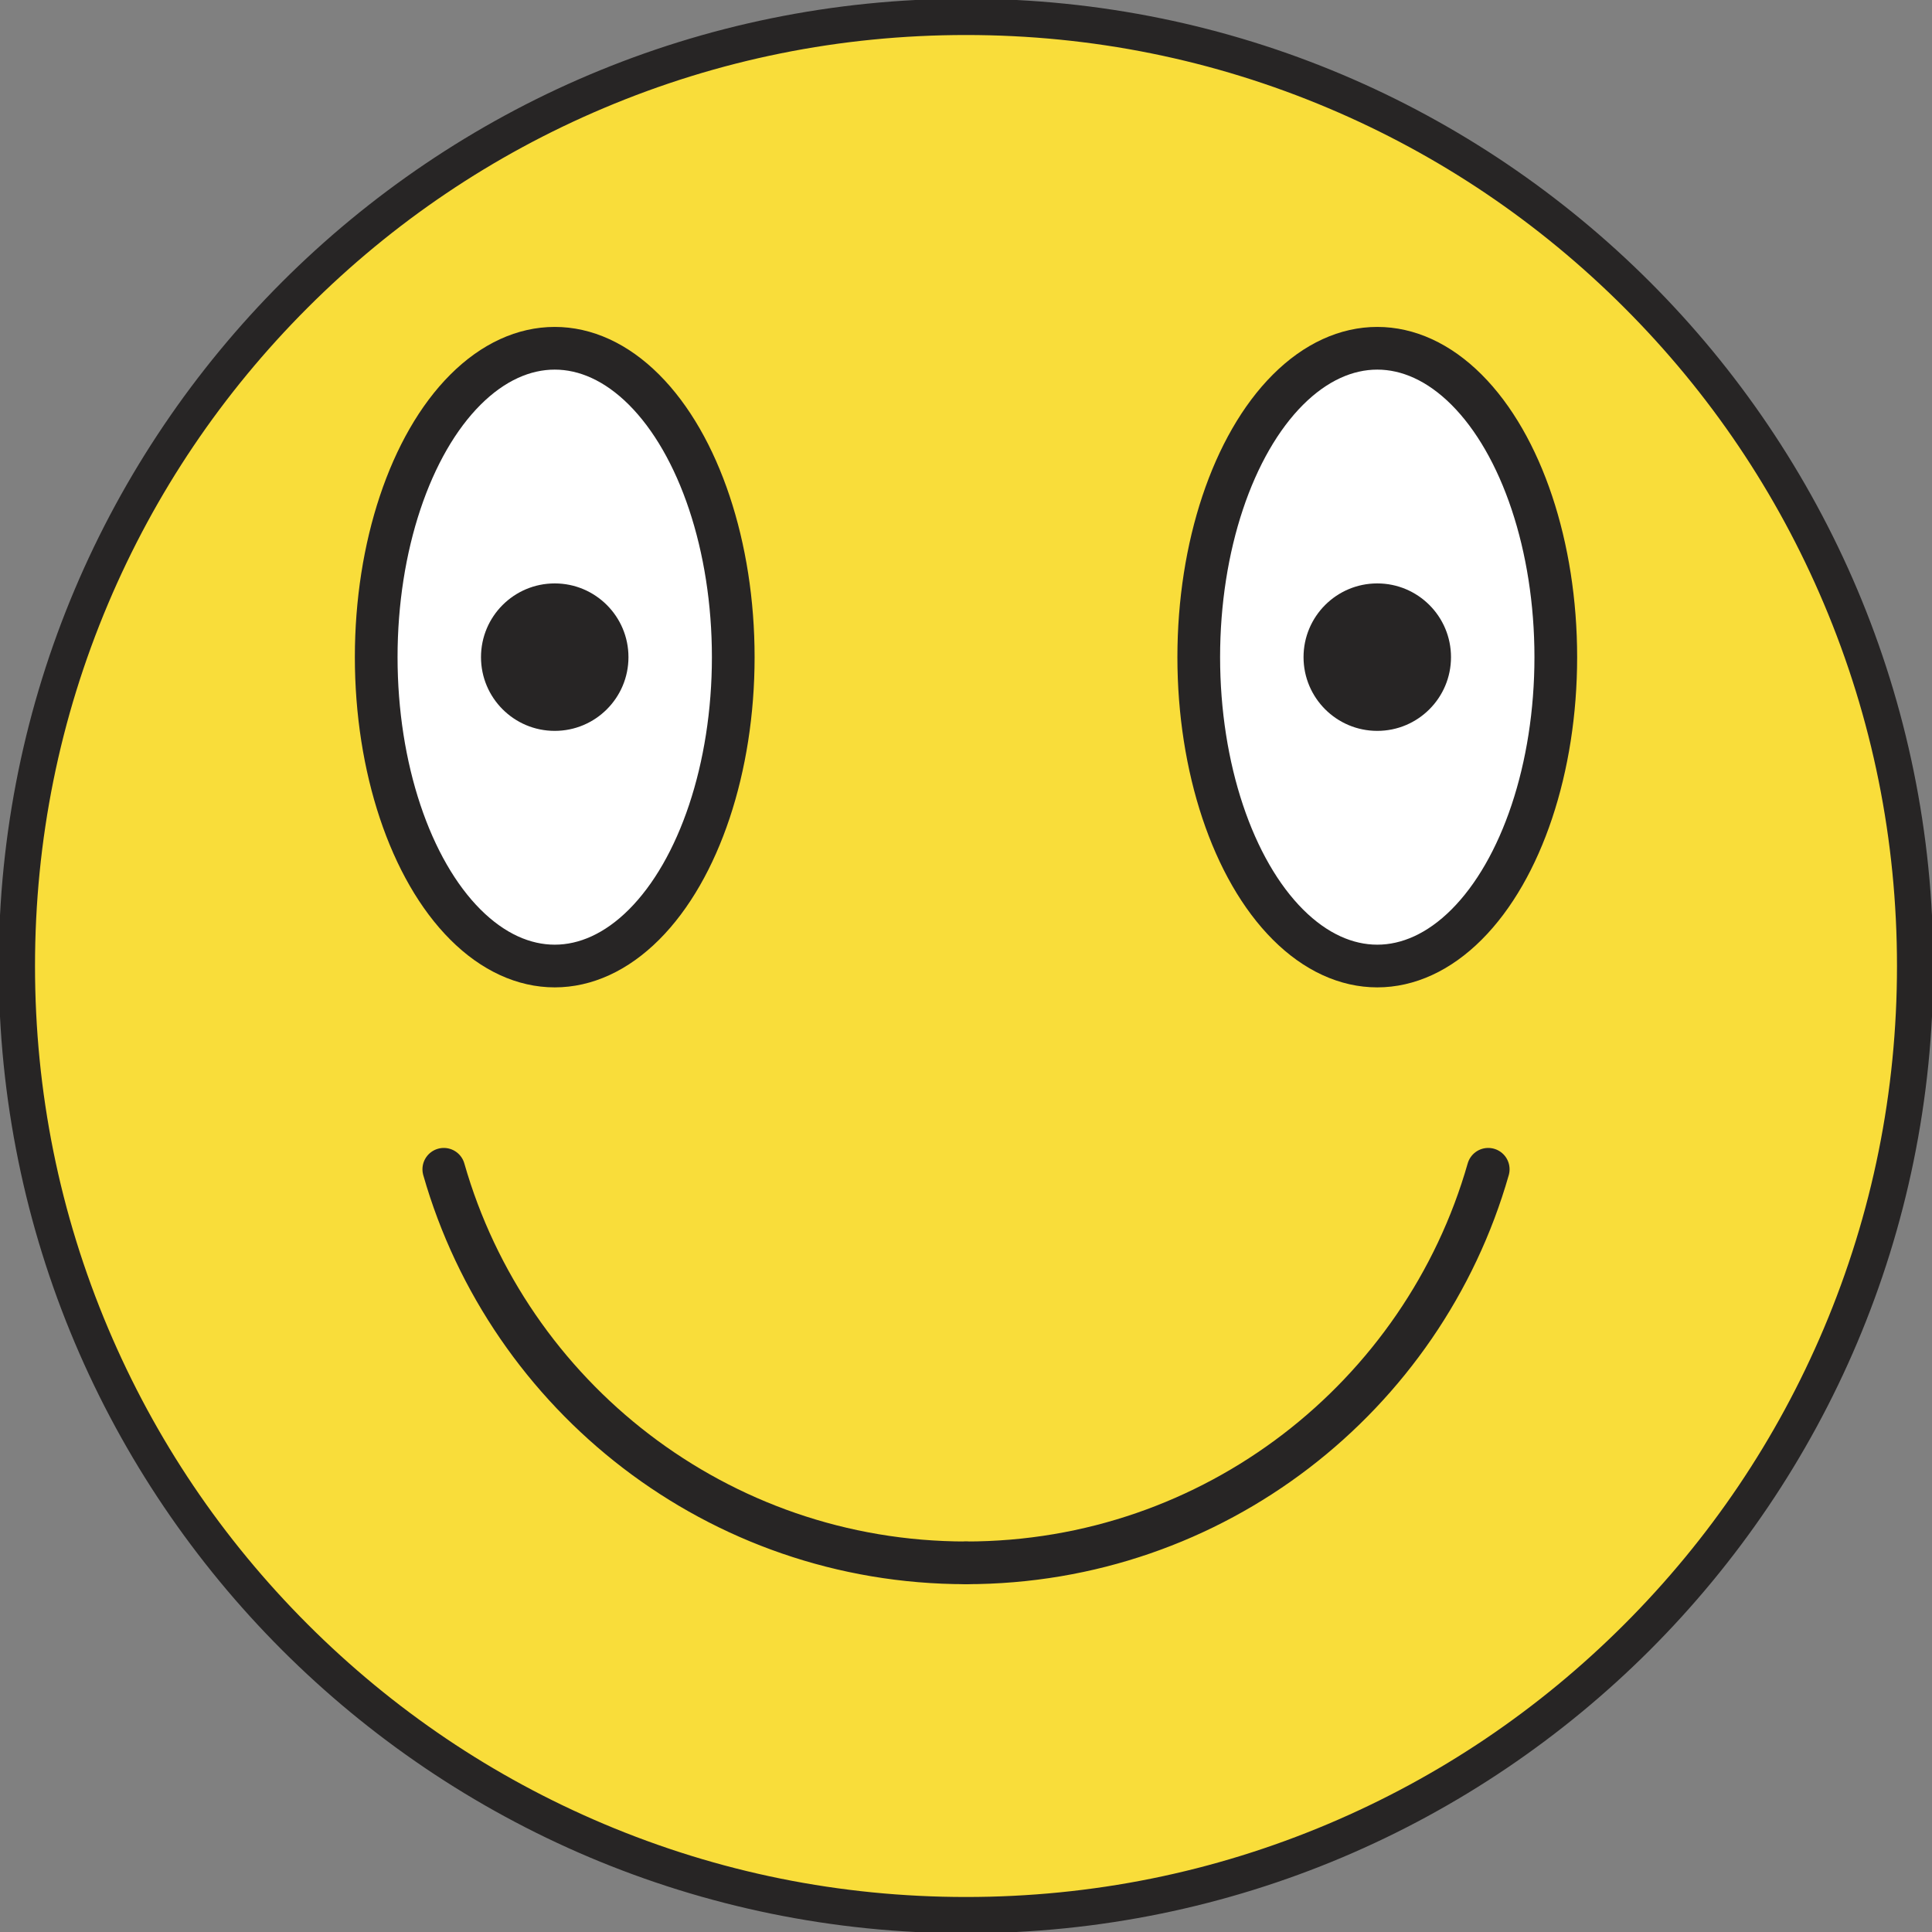
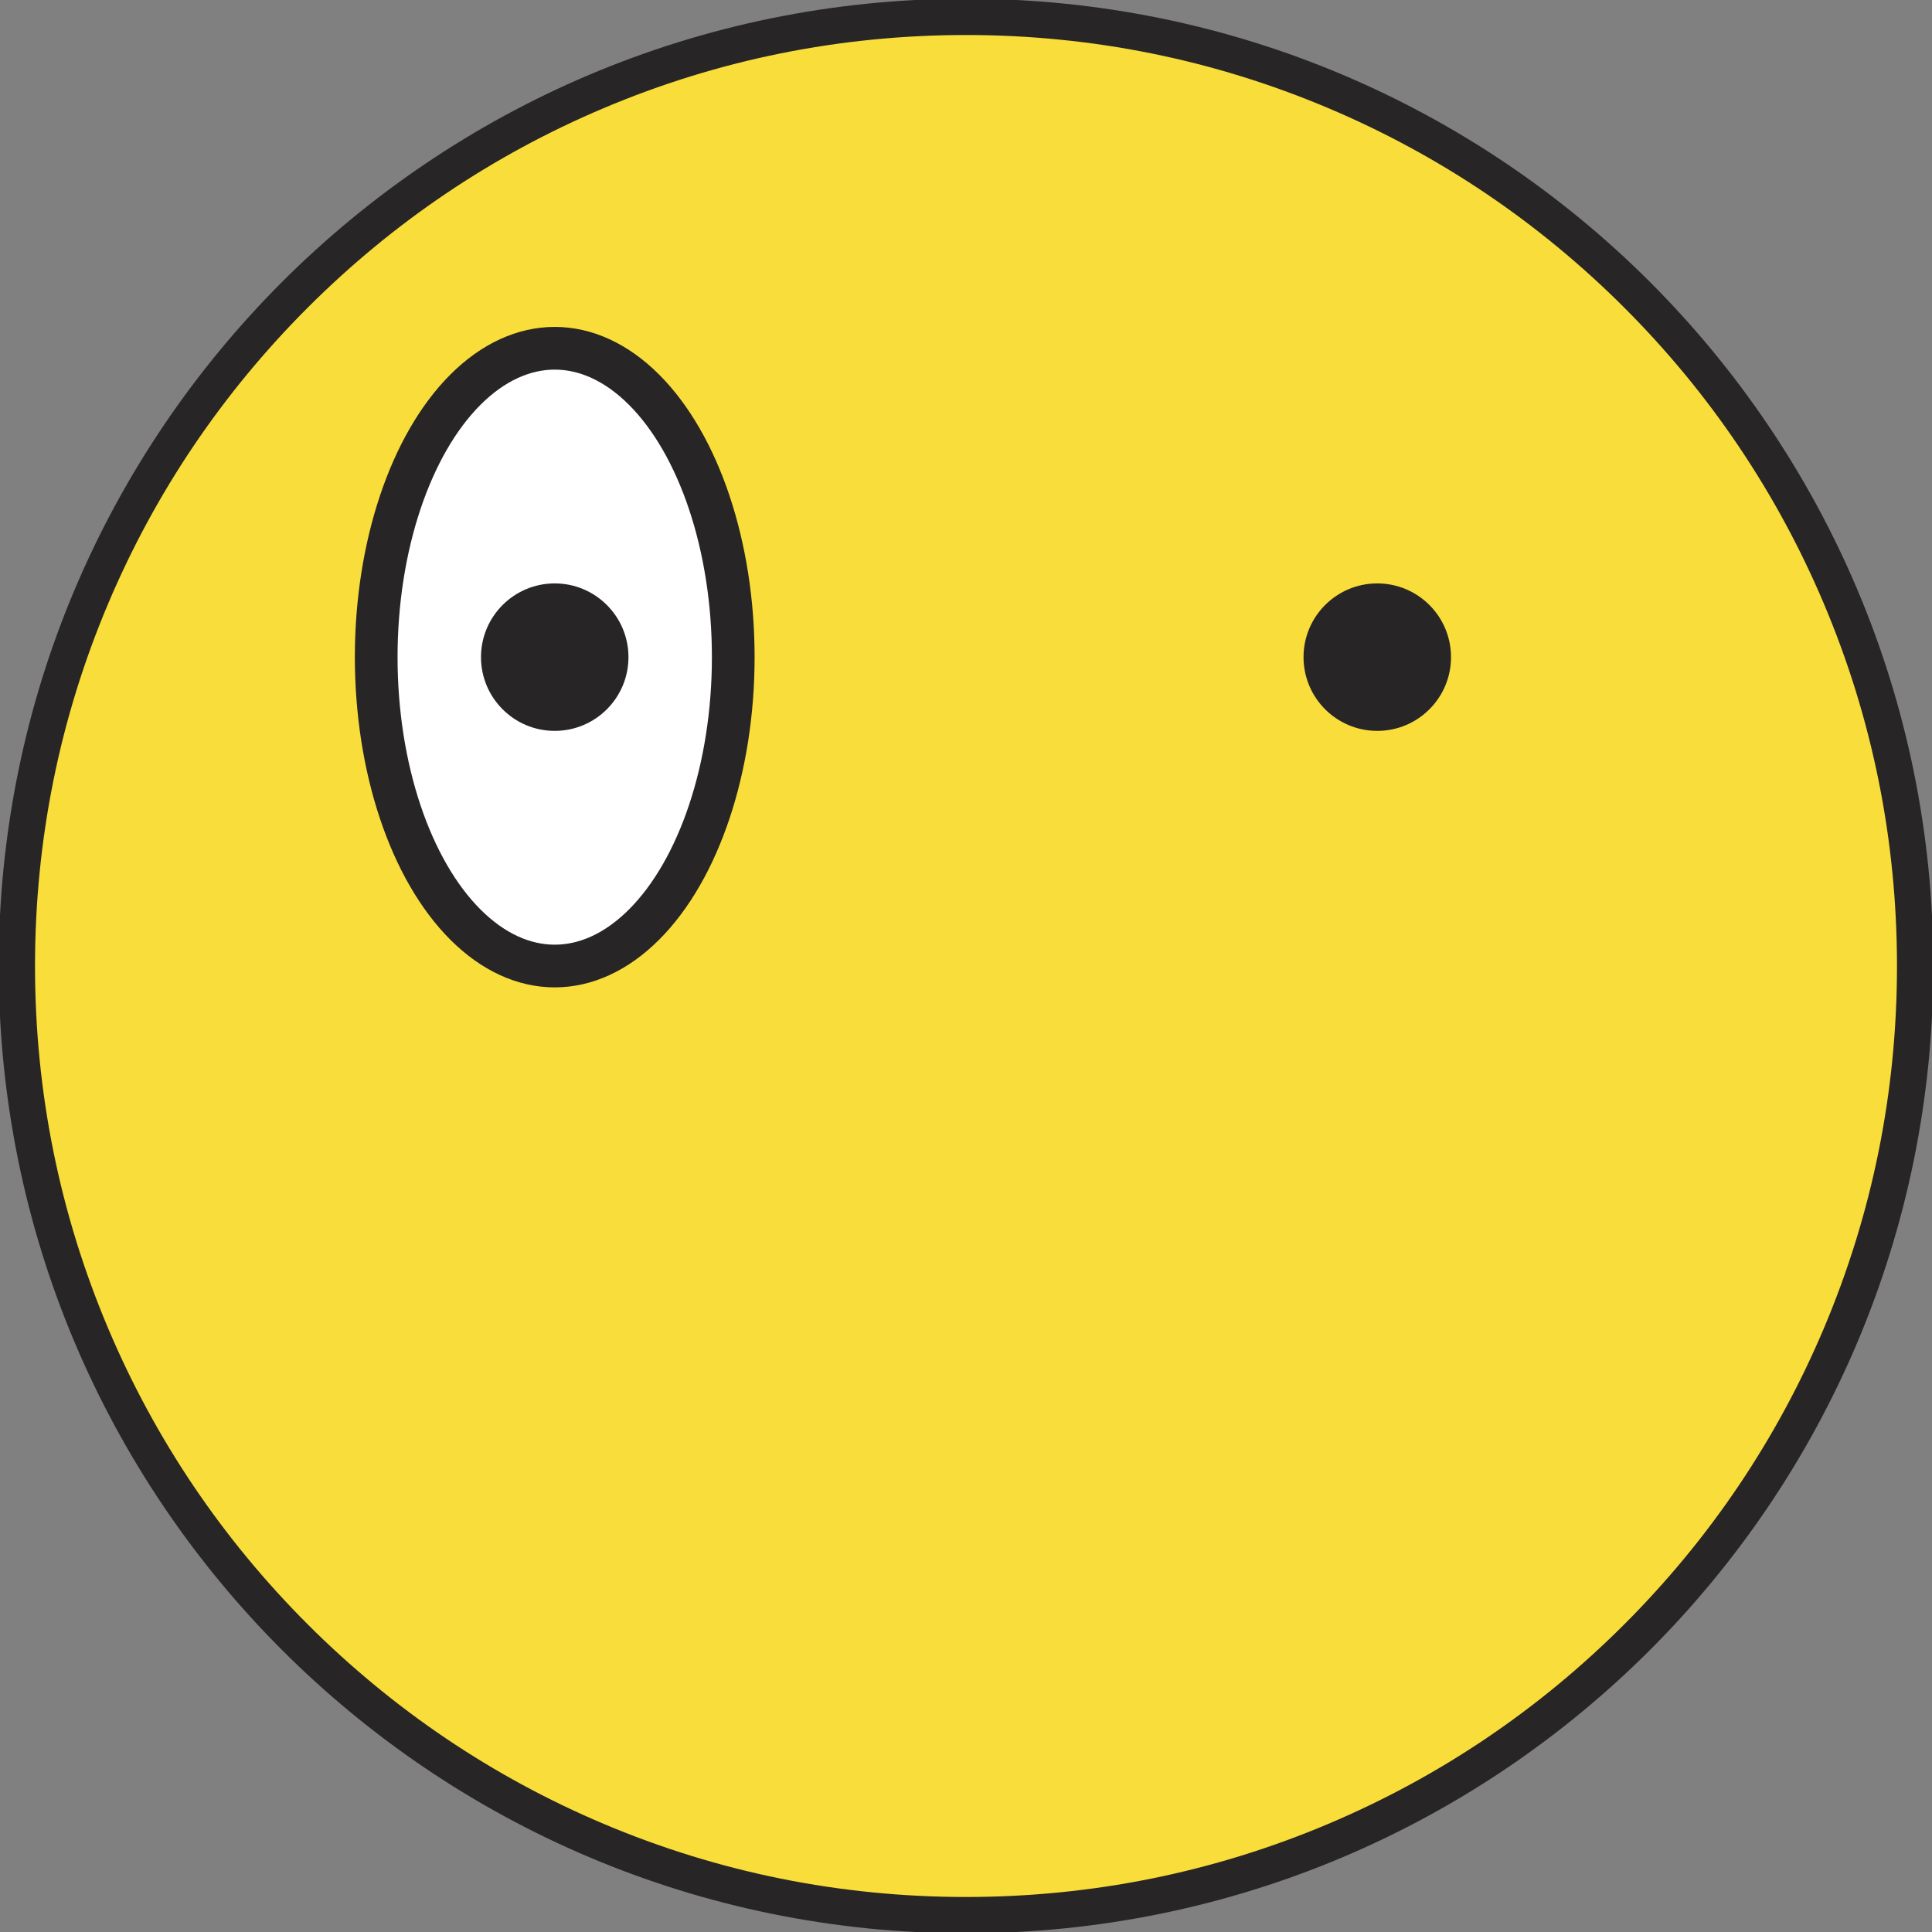
<svg xmlns="http://www.w3.org/2000/svg" version="1.1" id="Ebene_1" x="0px" y="0px" viewBox="0 0 724 724" style="enable-background:new 0 0 724 724;" xml:space="preserve">
  <rect x="0" y="0" width="724" height="724" fill="#808080" stroke="none" />
  <style type="text/css">
	.st0{fill:#F9DD3A;}
	.st1{fill:#272525;}
	.st2{fill:none;stroke:#272525;stroke-width:16;stroke-linecap:round;stroke-miterlimit:10;}
	.st3{fill:#FFFFFF;stroke:#272525;stroke-width:16;stroke-miterlimit:10;}
</style>
  <g>
    <g>
      <path class="st0" d="M362,717.69c-95.01,0-184.33-37-251.51-104.18C43.31,546.33,6.31,457.01,6.31,362s37-184.33,104.18-251.51    S266.99,6.31,362,6.31s184.33,37,251.51,104.18c67.18,67.18,104.18,156.5,104.18,251.51s-37,184.33-104.18,251.51    C546.33,680.69,457.01,717.69,362,717.69z" />
      <path class="st1" d="M362,13.12c47.1,0,92.79,9.22,135.8,27.41c41.54,17.57,78.85,42.73,110.9,74.77    c32.04,32.04,57.2,69.36,74.77,110.9c18.19,43,27.41,88.69,27.41,135.8s-9.22,92.79-27.41,135.8    c-17.57,41.54-42.73,78.85-74.77,110.9c-32.04,32.04-69.36,57.2-110.9,74.77c-43,18.19-88.69,27.41-135.8,27.41    s-92.79-9.22-135.8-27.41c-41.54-17.57-78.85-42.73-110.9-74.77c-32.04-32.04-57.2-69.36-74.77-110.9    c-18.19-43-27.41-88.69-27.41-135.8s9.22-92.79,27.41-135.8c17.57-41.54,42.73-78.85,74.77-110.9    c32.04-32.05,69.36-57.2,110.9-74.77C269.21,22.34,314.9,13.12,362,13.12 M362-0.49C161.8-0.49-0.49,161.8-0.49,362    S161.8,724.49,362,724.49S724.49,562.2,724.49,362S562.2-0.49,362-0.49L362-0.49z" />
    </g>
-     <path class="st2" d="M557.7,438.18C533.39,523.31,455,585.66,362,585.66" />
-     <path class="st2" d="M166.31,438.18c24.31,85.13,102.7,147.48,195.7,147.48" />
    <ellipse class="st3" cx="207.88" cy="246.26" rx="66.9" ry="115.75" />
    <circle class="st1" cx="207.88" cy="246.26" r="27.63" />
-     <ellipse class="st3" cx="516.12" cy="246.26" rx="66.9" ry="115.75" />
    <circle class="st1" cx="516.12" cy="246.26" r="27.63" />
  </g>
</svg>